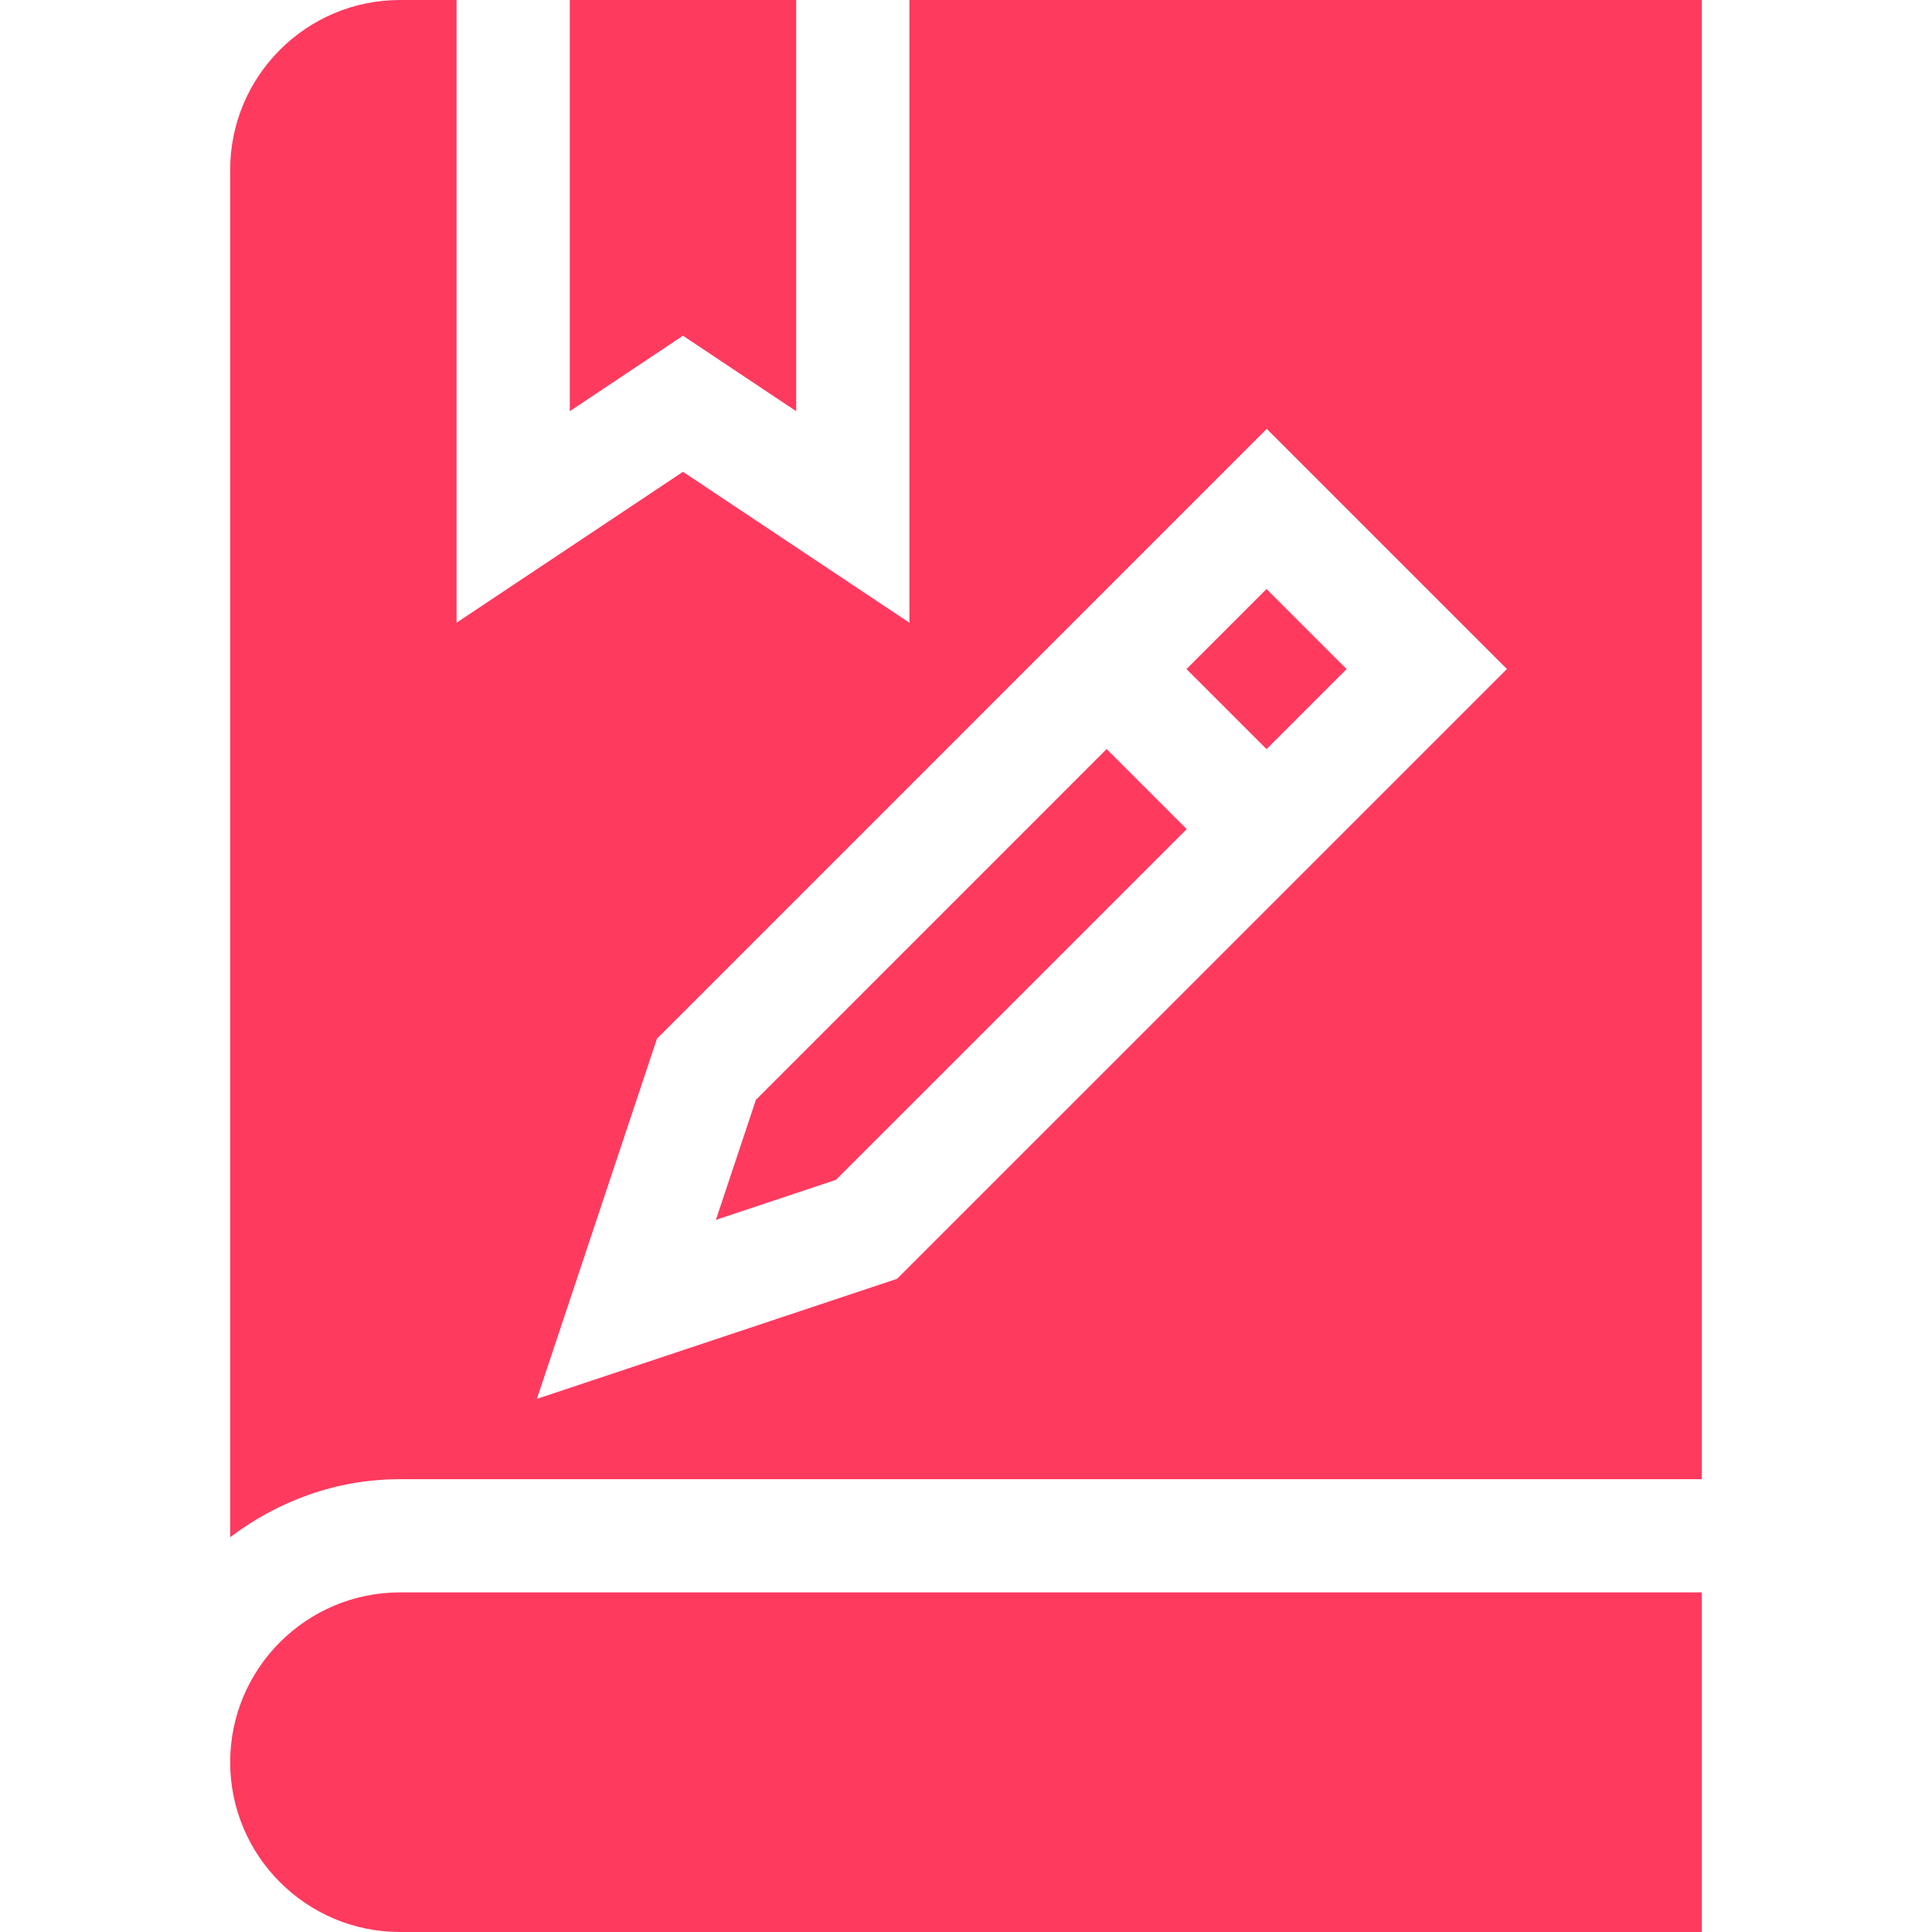
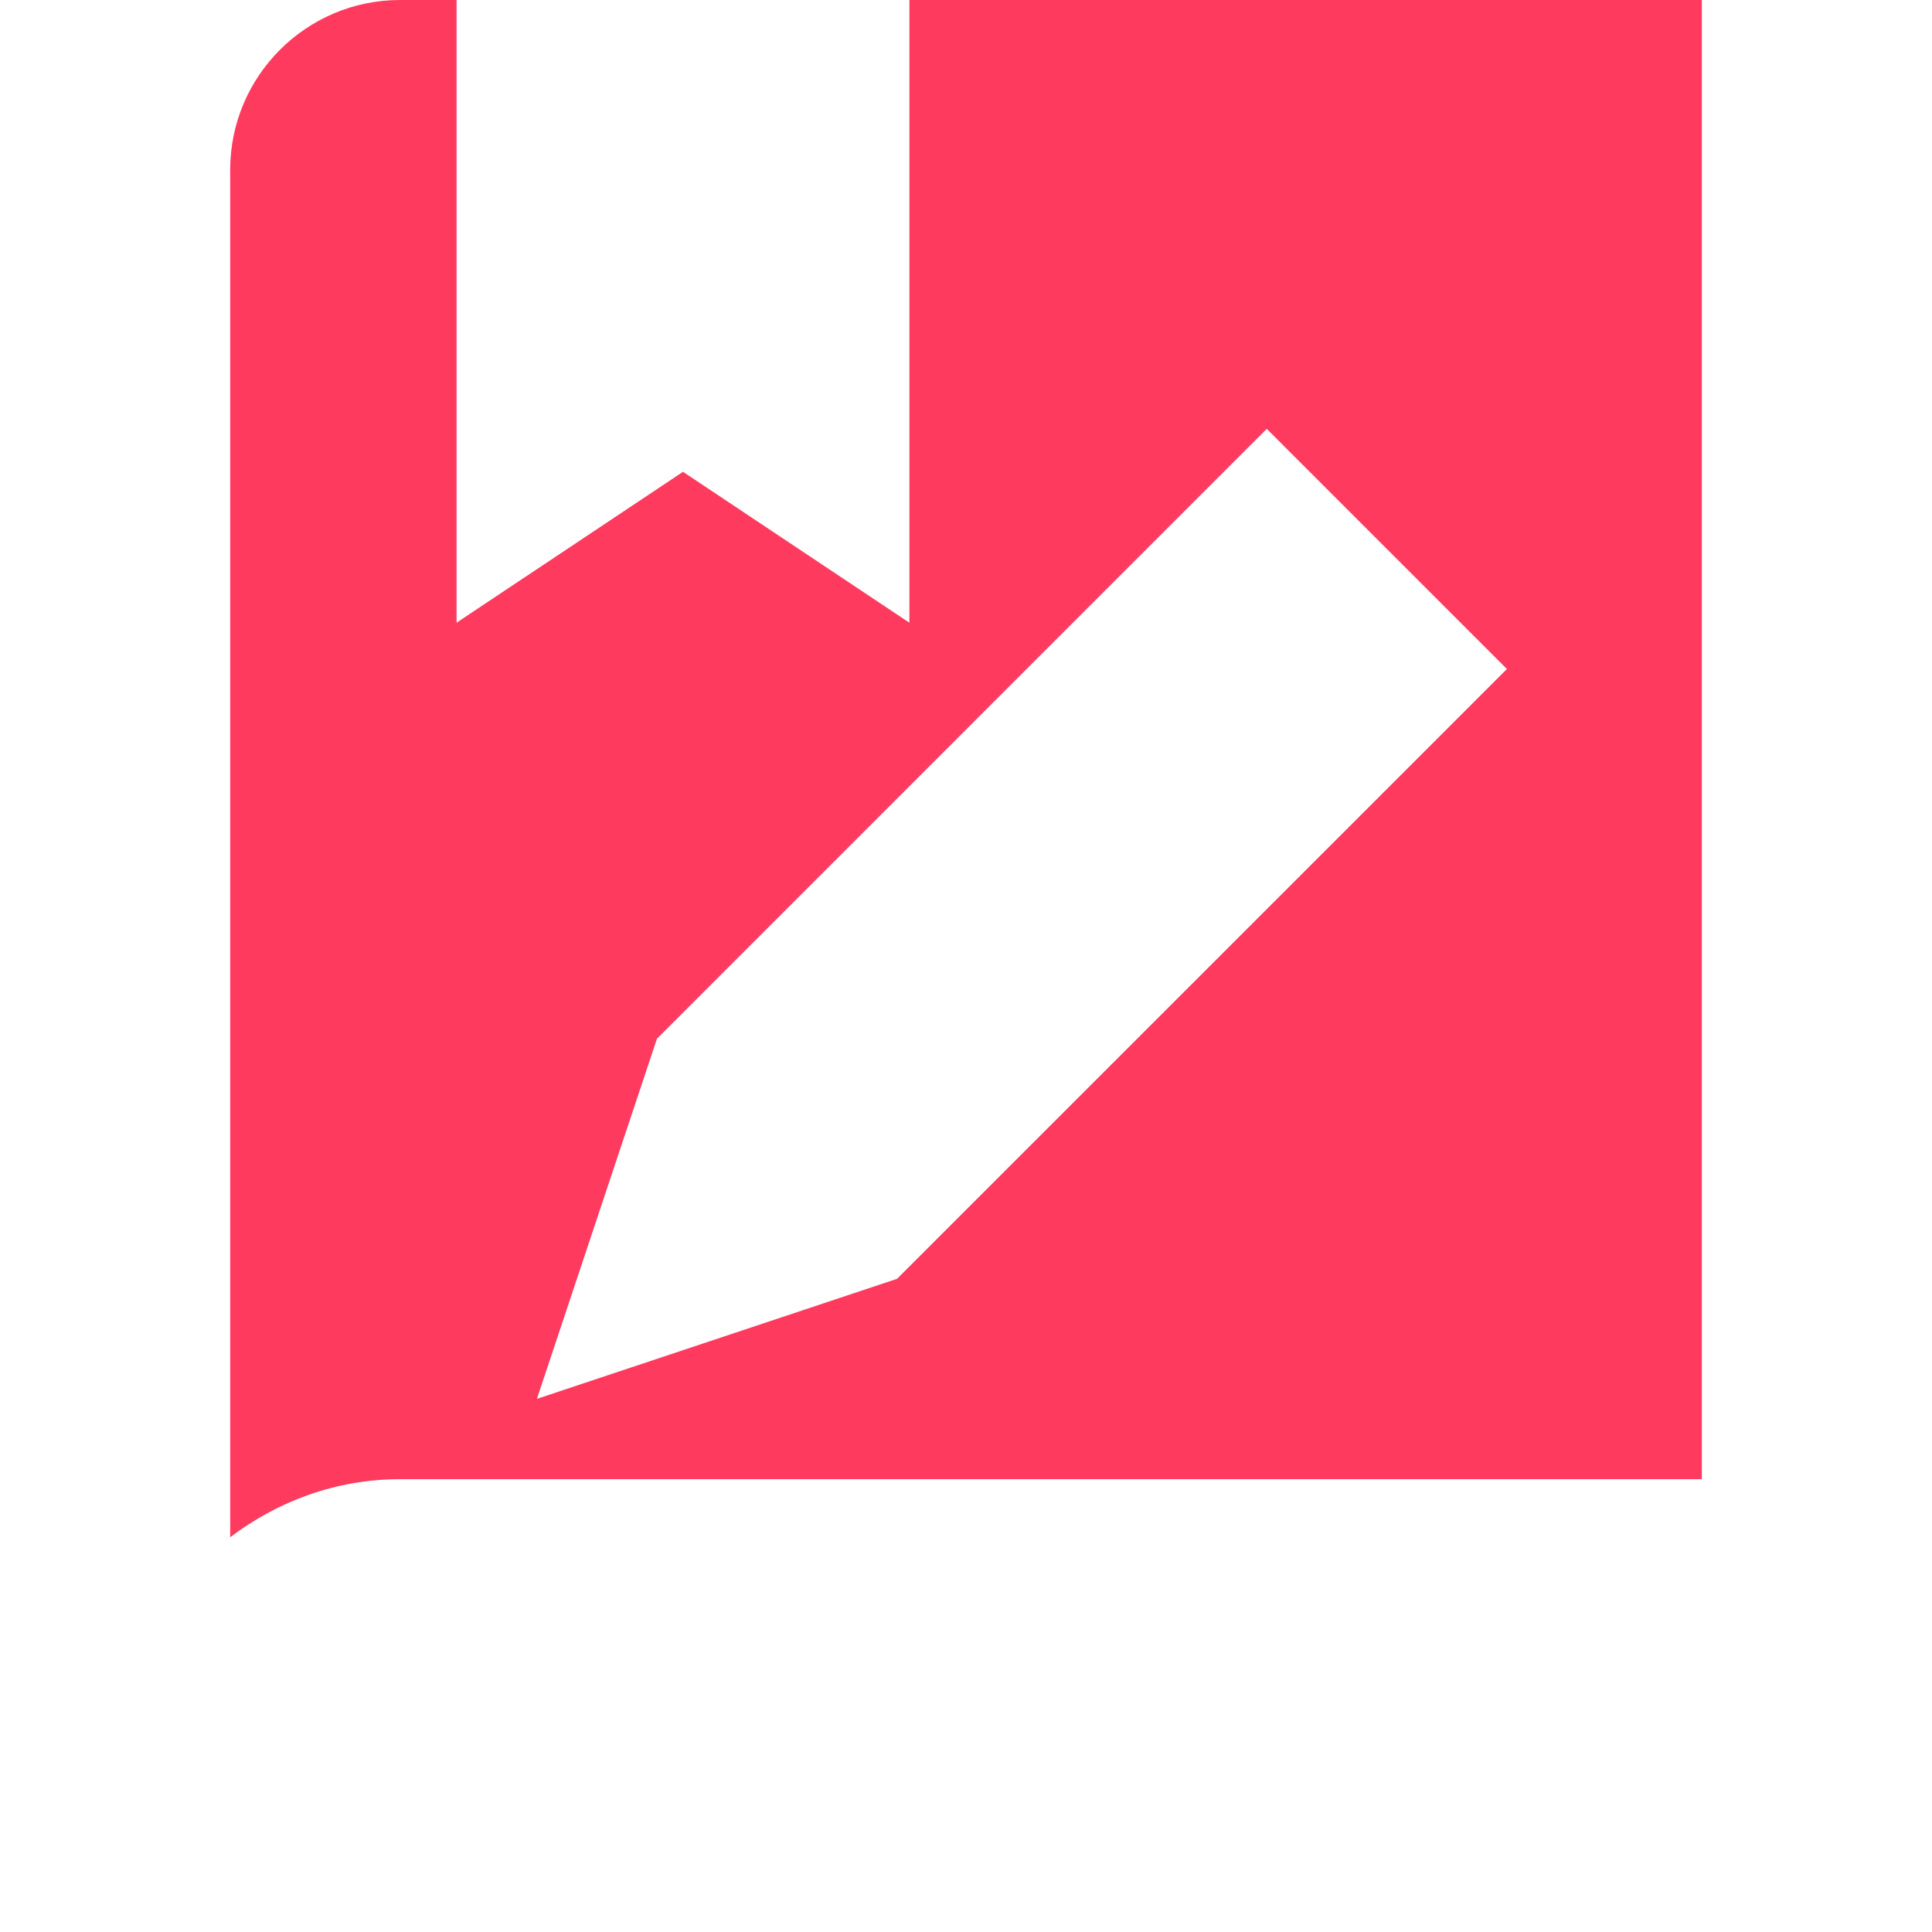
<svg xmlns="http://www.w3.org/2000/svg" id="Capa_1" enable-background="new 0 0 512 512" height="512px" viewBox="0 0 512 512" width="512px">
  <g id="Guideline">
    <g>
-       <path d="m451 512h-345c-24.814 0-45-20.186-45-45s20.186-45 45-45h345z" fill="#FF3A5F" />
-     </g>
+       </g>
    <g>
-       <path d="m293.275 198.503-92.954 92.965-10.605 31.816 31.816-10.605 92.965-92.954z" fill="#FF3A5F" />
-       <path d="m211 108.978v-108.978h-60v108.978l30-20.01z" fill="#FF3A5F" />
-       <path d="m320.702 162.287h30.007v30.015h-30.007z" transform="matrix(.707 -.707 .707 .707 -27.04 289.308)" fill="#FF3A5F" />
      <path d="m241 0v165.022l-60-39.99-60 39.99v-165.022h-15c-24.814 0-45 20.186-45 45v362.383c12.574-9.518 28.052-15.383 45-15.383h345v-392zm-3.267 338.899-95.449 31.816 31.816-95.449 161.602-161.616 63.647 63.647z" fill="#FF3A5F" />
    </g>
  </g>
</svg>